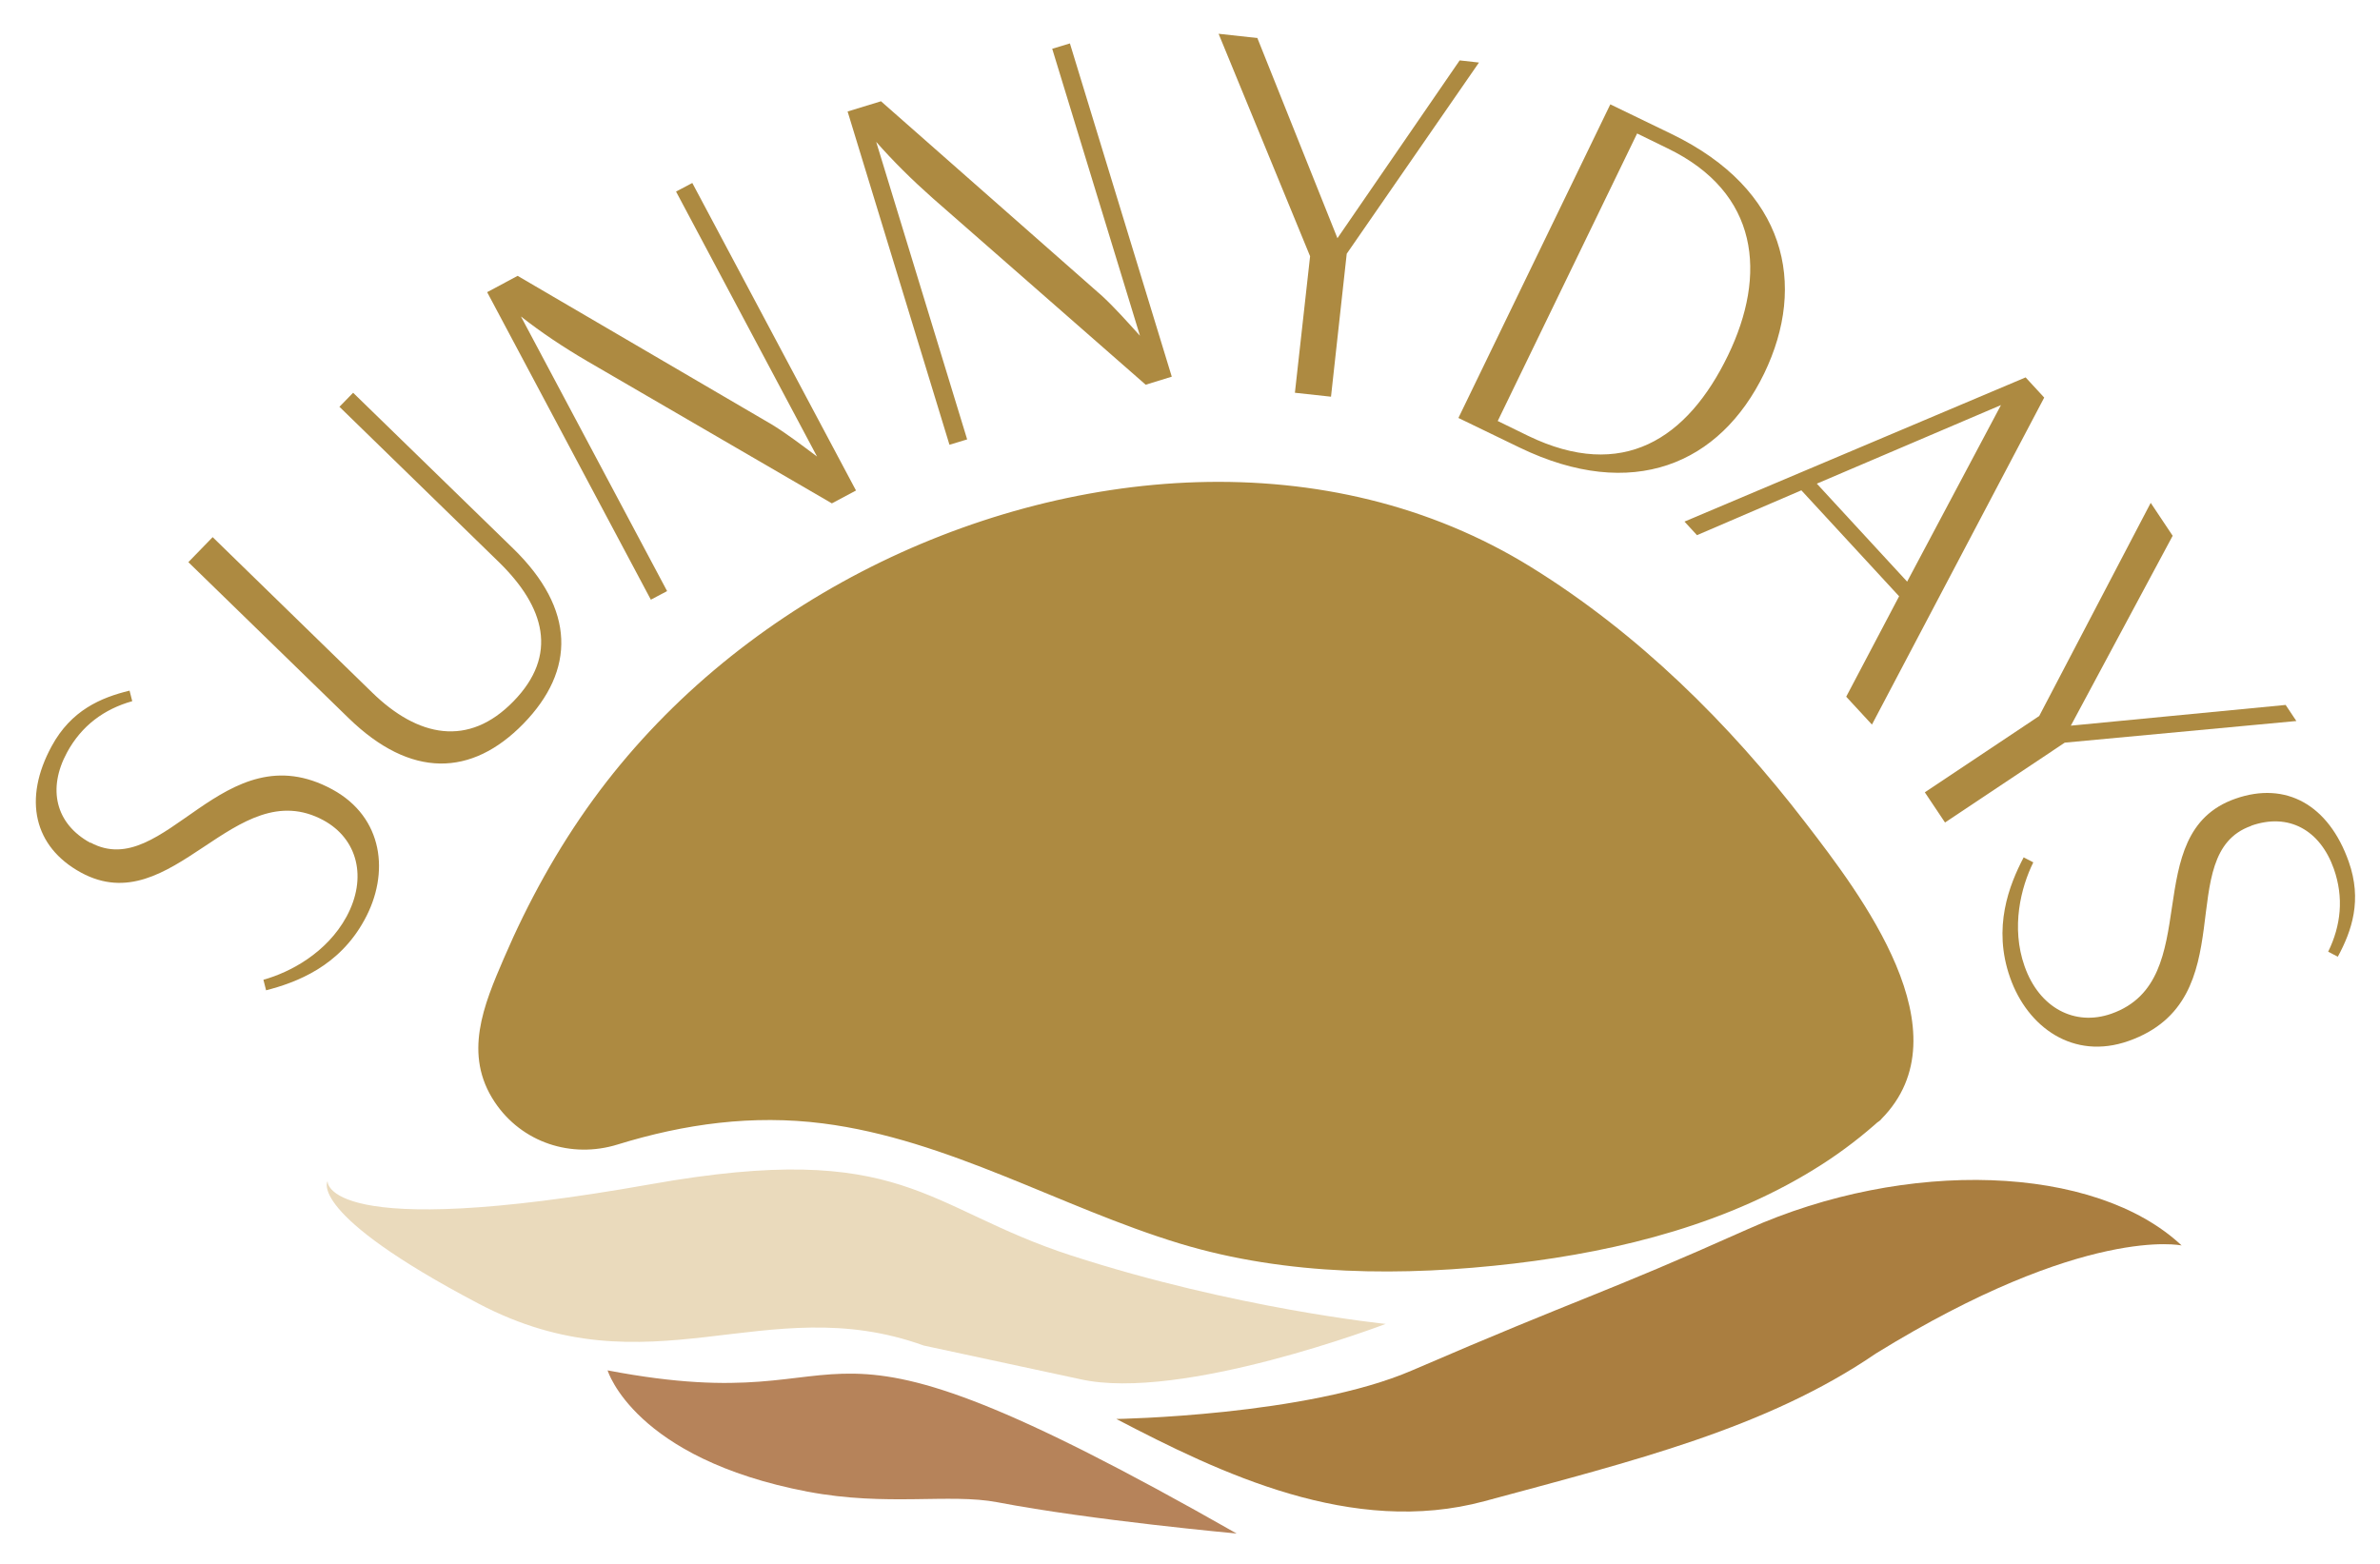
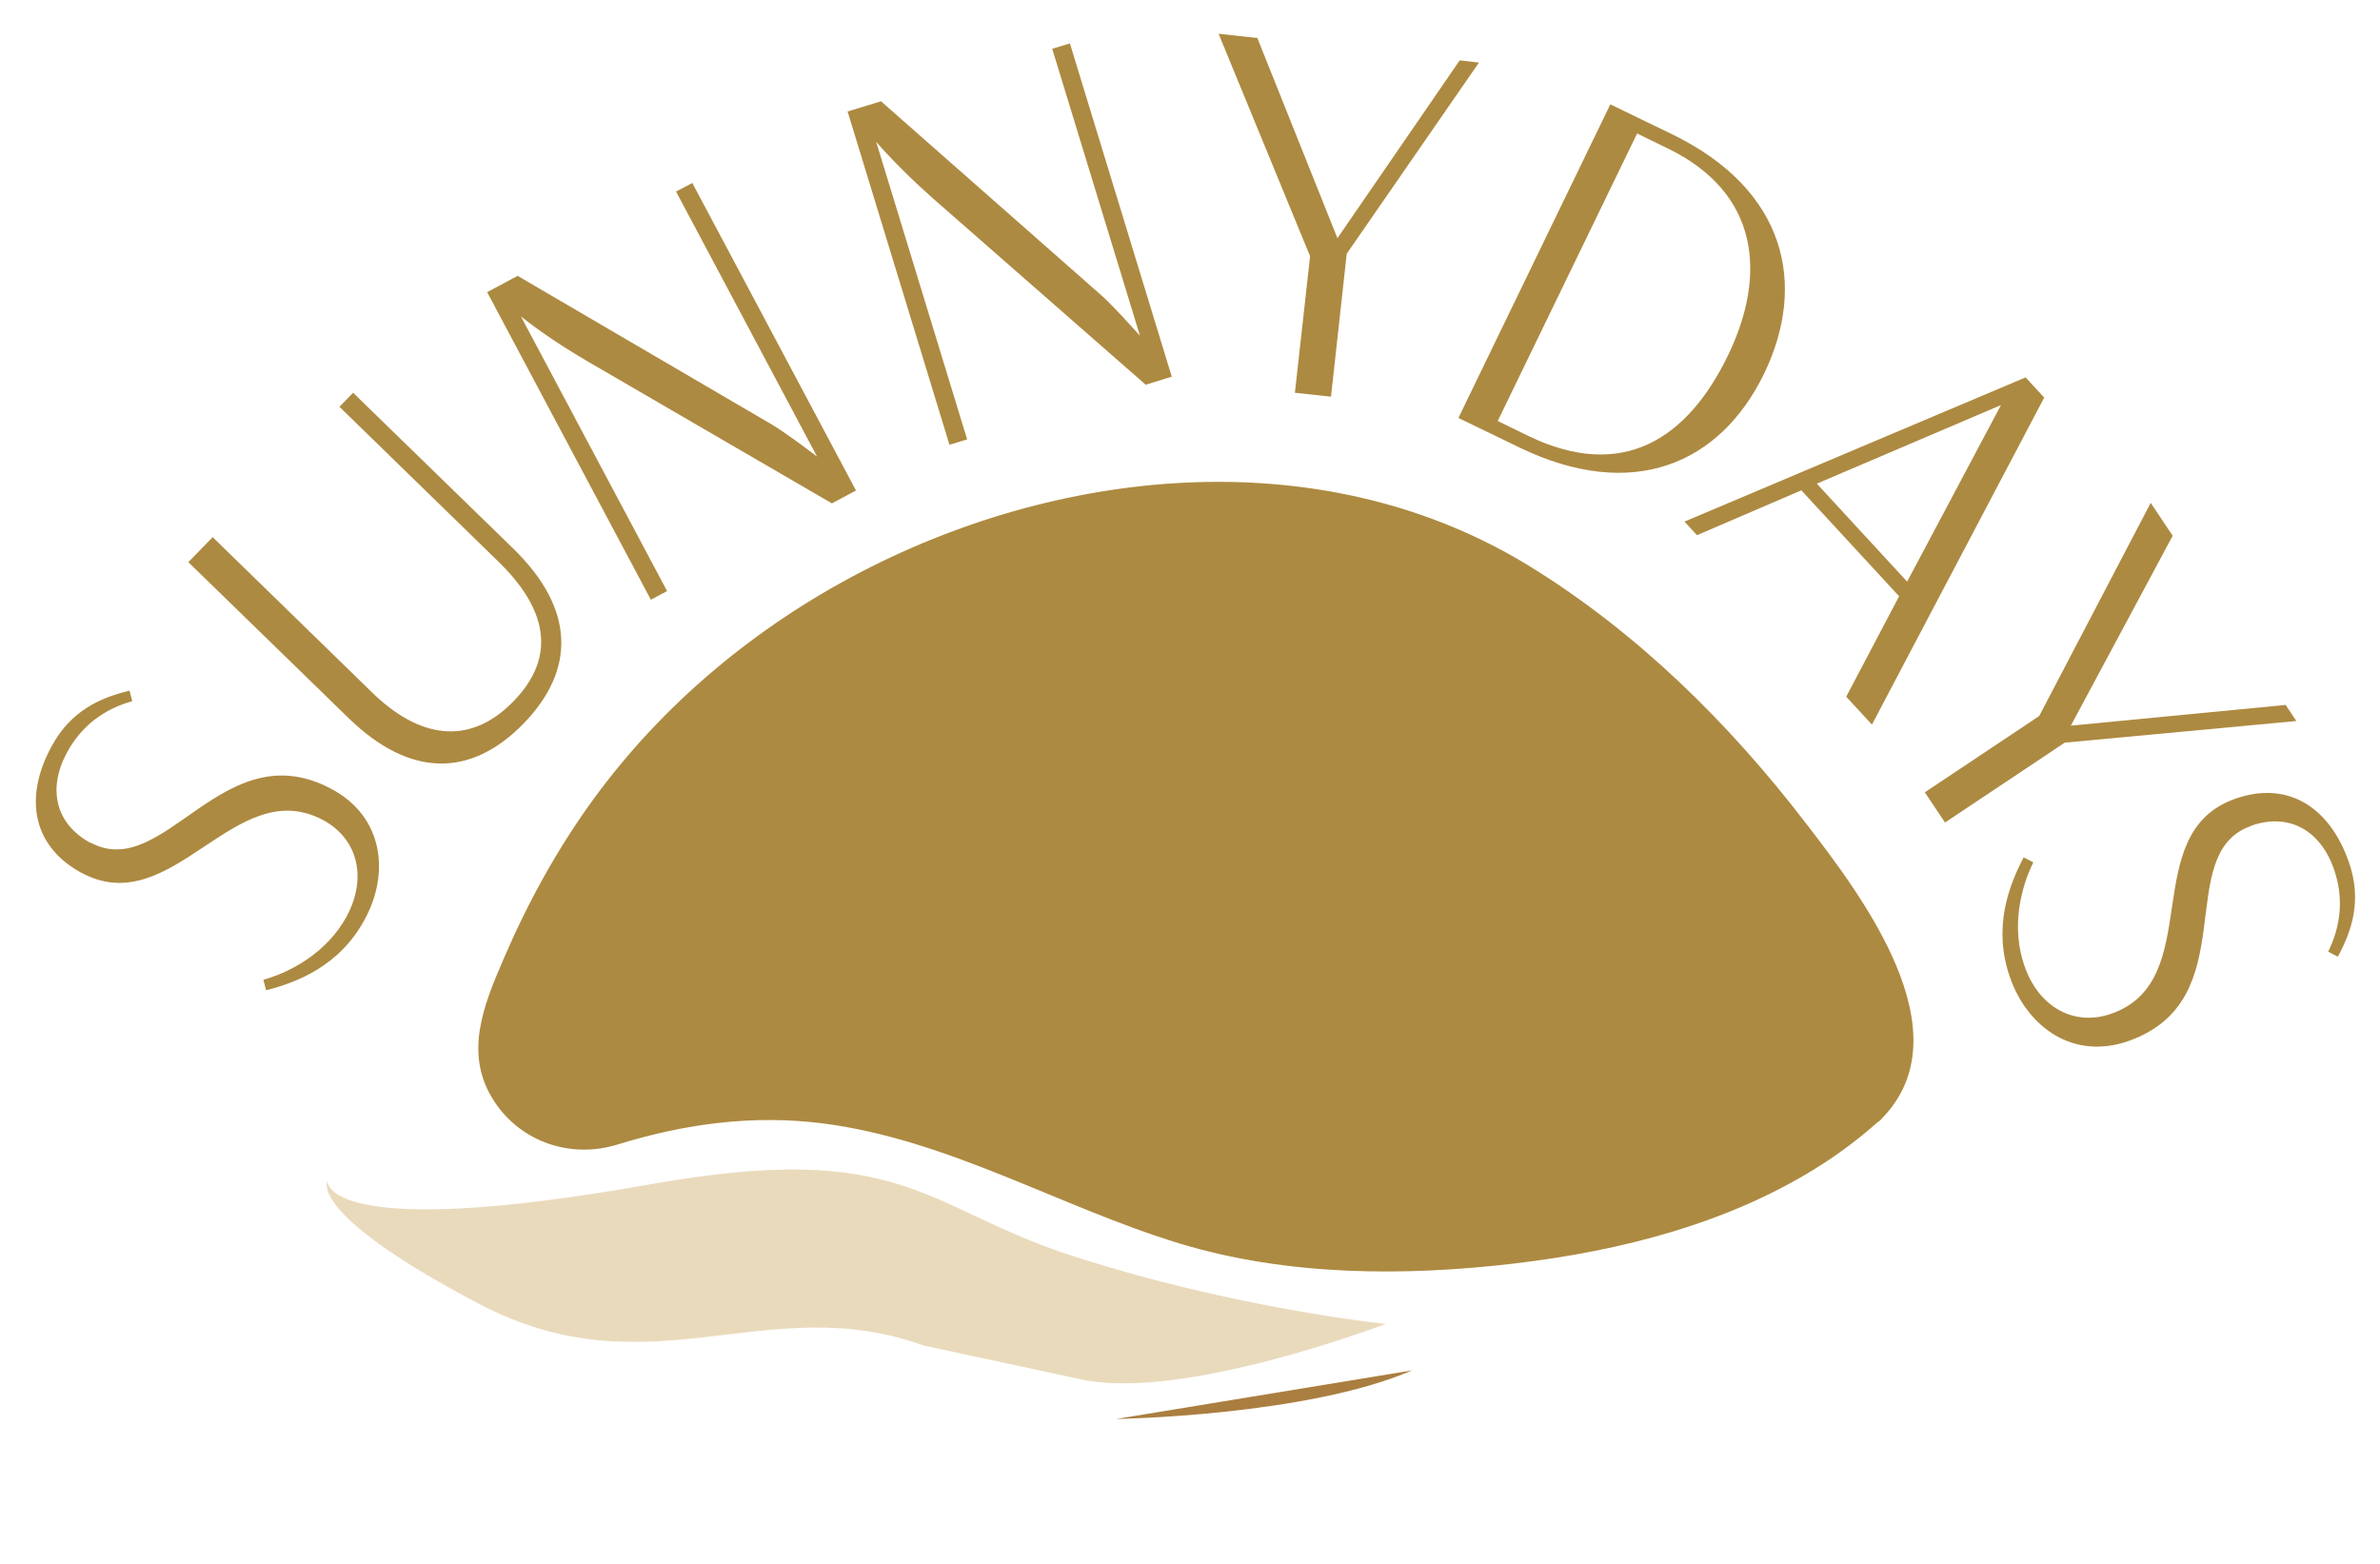
<svg xmlns="http://www.w3.org/2000/svg" viewBox="0 0 133.18 87.52">
  <path d="M51.69 75.3c-8.87-3.2-15.3 2.71-24.92-2.35-9.62-5.06-8.44-6.85-8.44-6.85s-.29 3.44 18.1.17c14.18-2.52 15.28 1.32 23.51 3.99 9.18 2.98 17.6 3.83 17.6 3.83s-11.45 4.38-17.11 3.09" fill="#eadabc" />
-   <path d="M45.2 83.48C35.47 81.62 34 76.69 34 76.69c15.72 3.01 9.4-5.56 35.2 9.13 0 0-8.11-.74-13.39-1.75-2.67-.51-6.19.25-10.6-.59z" fill="#b6835a" />
  <g fill="#ad8a41">
    <path d="M5.06 47.15c4.16 2.26 7.42-6.3 13.54-2.97 2.86 1.56 3.22 4.7 1.8 7.29-1.42 2.62-3.81 3.51-5.51 3.95l-.15-.59c1.5-.42 3.54-1.5 4.65-3.53 1.18-2.18.62-4.35-1.28-5.39-4.97-2.7-8.44 5.72-13.58 2.92-2.64-1.44-3.25-4.11-1.64-7.07 1.09-2.01 2.75-2.72 4.36-3.11l.15.59c-1.57.44-2.84 1.37-3.65 2.87-1.1 2.03-.65 3.99 1.31 5.06zM18.98 22.78l.78-.8 8.96 8.72c3.49 3.4 3.48 6.81.57 9.8-2.9 2.97-6.3 3.08-9.79-.32l-8.96-8.72 1.36-1.4 8.92 8.69c2.57 2.51 5.4 3.08 7.91.5 2.53-2.59 1.76-5.28-.81-7.79L19 22.77zM28.97 15.44l14.26 8.34c.85.53 1.65 1.14 2.49 1.77l-7.89-14.83.91-.48 9.16 17.21-1.35.72-13.71-7.97c-1.33-.78-2.56-1.6-3.69-2.49l8.18 15.37-.91.48-9.16-17.21 1.72-.92zM49.29 5.66l12.4 10.92c.73.68 1.4 1.44 2.1 2.21L58.88 2.73l.99-.3 5.7 18.65-1.46.45-11.93-10.45c-1.15-1.02-2.2-2.06-3.15-3.14l5.09 16.65-.99.3-5.7-18.65 1.86-.57zM70.36 2.13l4.48 11.2 6.84-9.95 1.08.12-7.4 10.7-.88 8-2.02-.22.85-7.64-5.12-12.45 2.19.24z" />
    <g>
      <path d="m90.11 5.84 3.43 1.66c6.42 3.11 7.59 8.41 5.18 13.4-2.47 5.09-7.38 7.19-13.68 4.15l-3.43-1.66 8.5-17.55zm1.5 1.63-7.8 16.09 1.7.83c5.29 2.56 8.92.17 11.18-4.49 2.2-4.54 1.75-9.12-3.38-11.6l-1.7-.83zM106.28 33.38l-5.48-5.94-5.84 2.51-.7-.76 19.09-8.07 1.04 1.13-9.64 18.3-1.44-1.56 2.96-5.62zm-4.62-6.32 5.06 5.49 5.25-9.88-10.31 4.4zM121.58 29.98l-5.7 10.63 12.02-1.16.6.9-12.96 1.21-6.7 4.47-1.13-1.69 6.4-4.27 6.24-11.93 1.22 1.83zM125.97 46.22c-4.47 1.57-.3 9.73-6.87 12.04-3.07 1.08-5.64-.76-6.62-3.55-.99-2.81-.05-5.18.76-6.73l.54.28c-.69 1.39-1.26 3.63-.49 5.81.82 2.34 2.81 3.38 4.86 2.66 5.33-1.88 1.41-10.09 6.93-12.03 2.84-1 5.23.35 6.35 3.52.76 2.15.18 3.86-.61 5.32l-.54-.28c.72-1.47.88-3.03.32-4.63-.77-2.18-2.53-3.16-4.63-2.42z" />
    </g>
  </g>
  <g fill="#ad8a41">
    <path d="M104.57 61.92c1.3-1.2 1.7-3.55 1.41-4.75-.93-3.91-3.37-7.55-6.57-11.6-5.9-7.46-14.56-14.65-22.35-16.57-12.9-3.18-27.06 1.08-37.09 9.8-5.69 4.95-9.42 11.12-11.94 17.94-1.44 3.91 2.35 7.72 6.28 6.34 3.76-1.32 8.01-1.71 11.9-1.2 9.02 1.18 16.95 7.1 26 7.97 10.46 1.01 24.54-.76 32.36-7.93z" />
    <path d="M105.27 62.63c4.8-4.84-1.17-12.6-4.24-16.59-4.27-5.56-9.37-10.6-15.35-14.3-11.37-7.04-25.93-5.73-37.48.26-5.89 3.06-11.1 7.38-15.01 12.75-2 2.75-3.65 5.75-4.99 8.87-1.14 2.64-2.29 5.39-.52 8.05 1.52 2.28 4.3 3.18 6.88 2.38 3.76-1.16 7.56-1.68 11.49-1.18 7.03.9 13.26 4.68 19.96 6.72 6 1.82 12.54 1.85 18.73 1.12 5.99-.71 12.1-2.26 17.22-5.55 1.17-.75 2.27-1.6 3.3-2.53.96-.86-.46-2.28-1.41-1.41-4.13 3.73-9.55 5.71-14.93 6.82s-11.18 1.39-16.72.83c-6.37-.65-12.12-3.78-18.05-5.93-6.24-2.26-12.84-3.07-19.27-1.08-1.37.42-2.58.8-3.96.12-1.21-.6-2.08-1.83-2.2-3.19s.67-2.88 1.21-4.14c.6-1.41 1.27-2.79 2-4.14 3-5.5 7.17-10.19 12.31-13.77 9.7-6.74 23.14-10.18 34.59-6.14 6.67 2.35 12.45 7.33 17.14 12.49 2.62 2.88 5.11 6.01 7.03 9.41 1.4 2.5 3.32 6.25.86 8.73-.91.92.51 2.33 1.41 1.41z" />
  </g>
-   <path d="M62.46 79.41s10.67-.17 16.56-2.72c9.71-4.19 10.44-4.17 18.8-7.91 8.82-3.95 19.4-3.64 24.26.92 0 0-5.39-1.18-17.1 6.04-6.14 4.2-13.56 6.01-21.91 8.27-7.4 2-14.8-1.57-20.62-4.61z" fill="#aa7e40" />
+   <path d="M62.46 79.41s10.67-.17 16.56-2.72z" fill="#aa7e40" />
</svg>